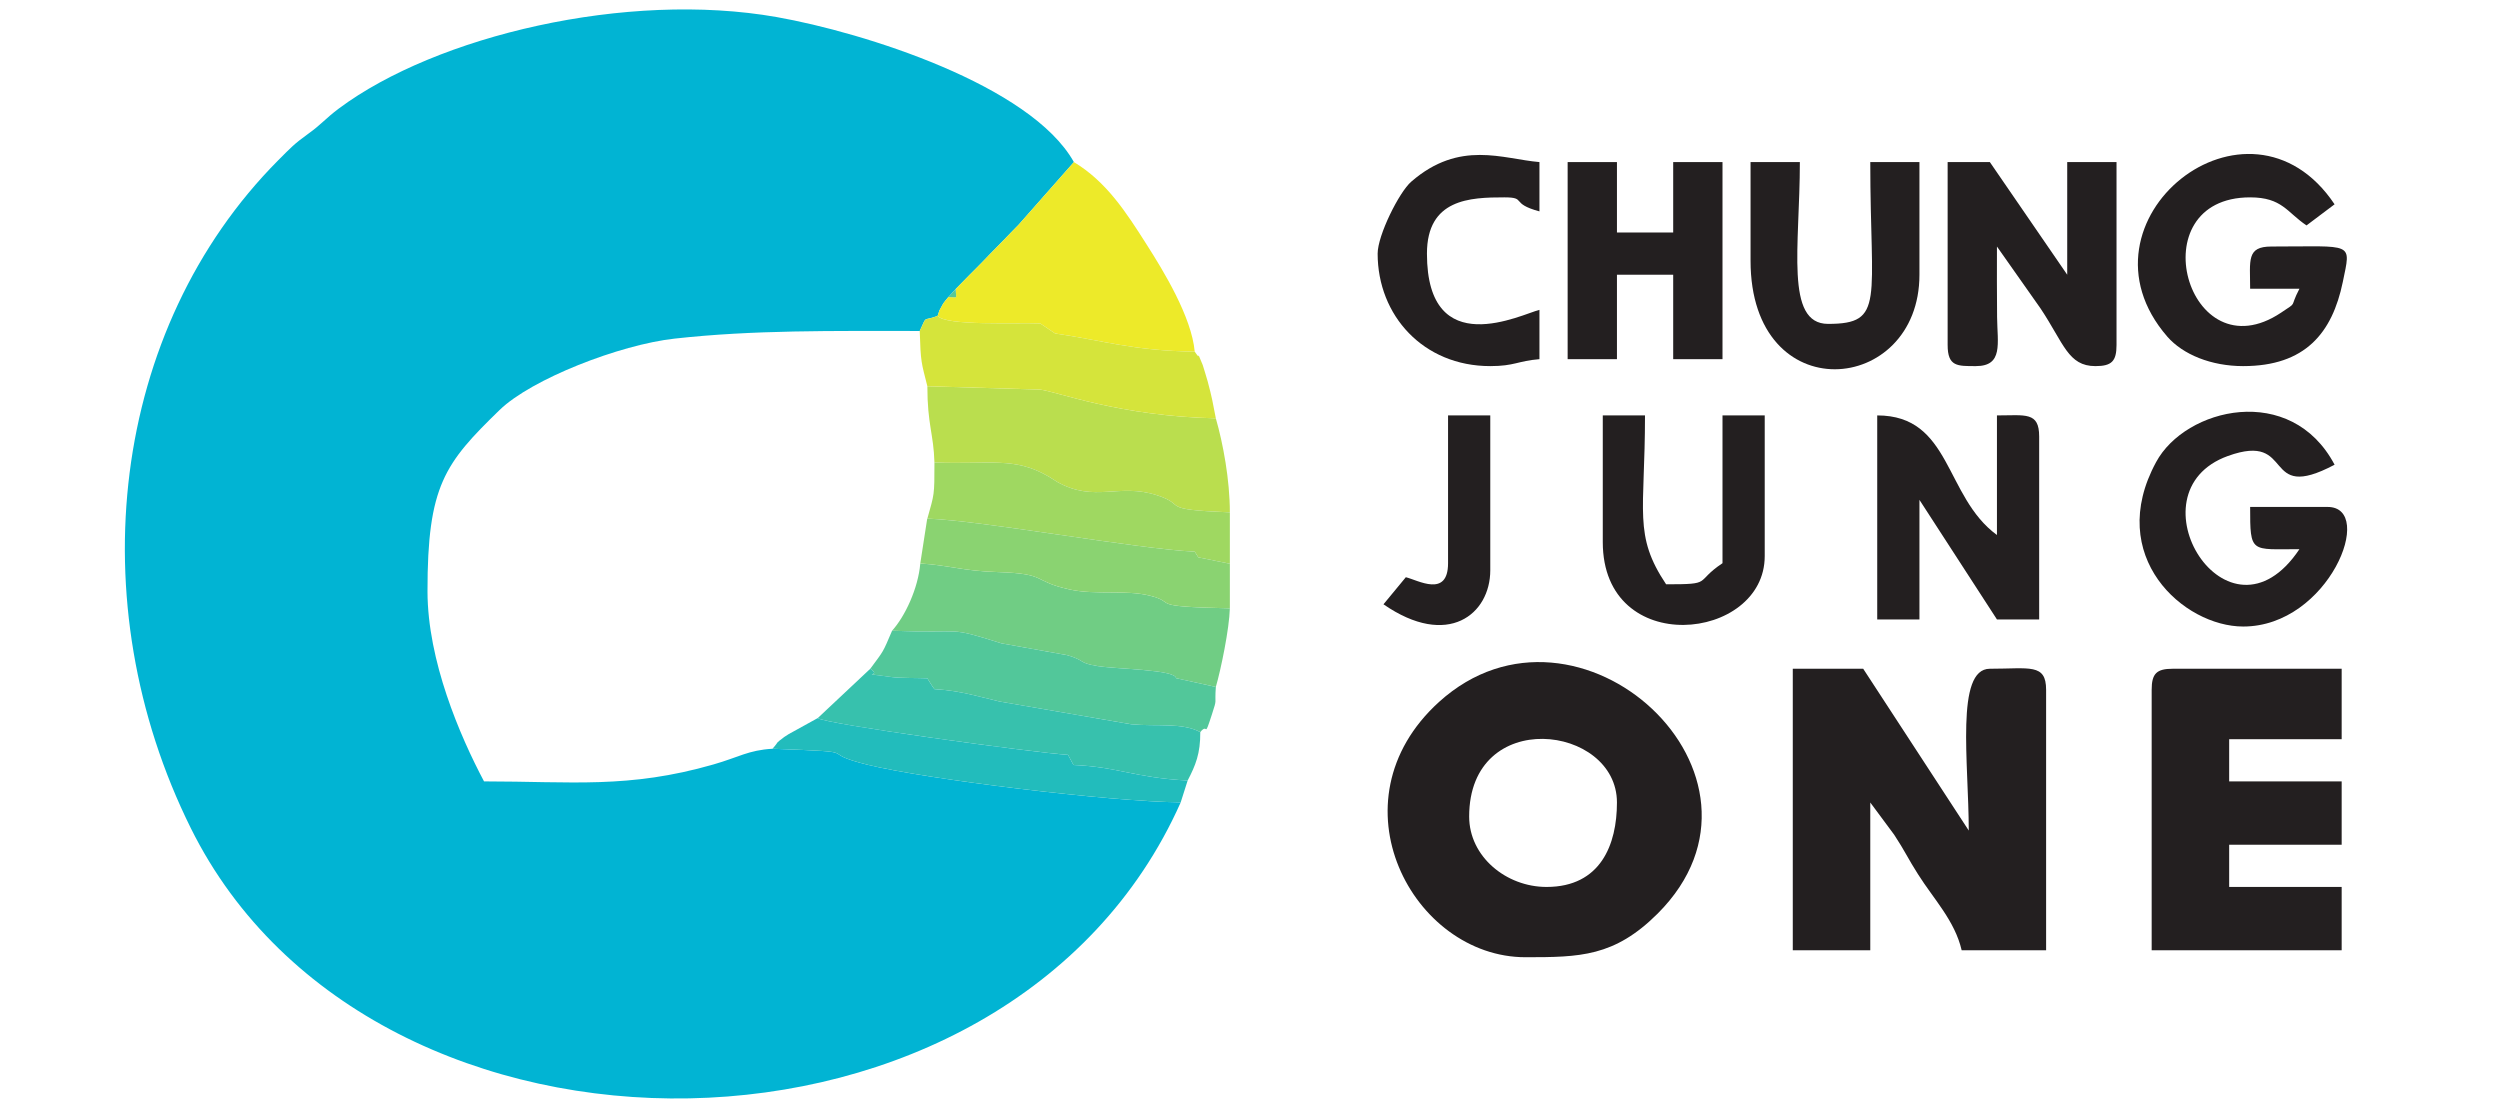
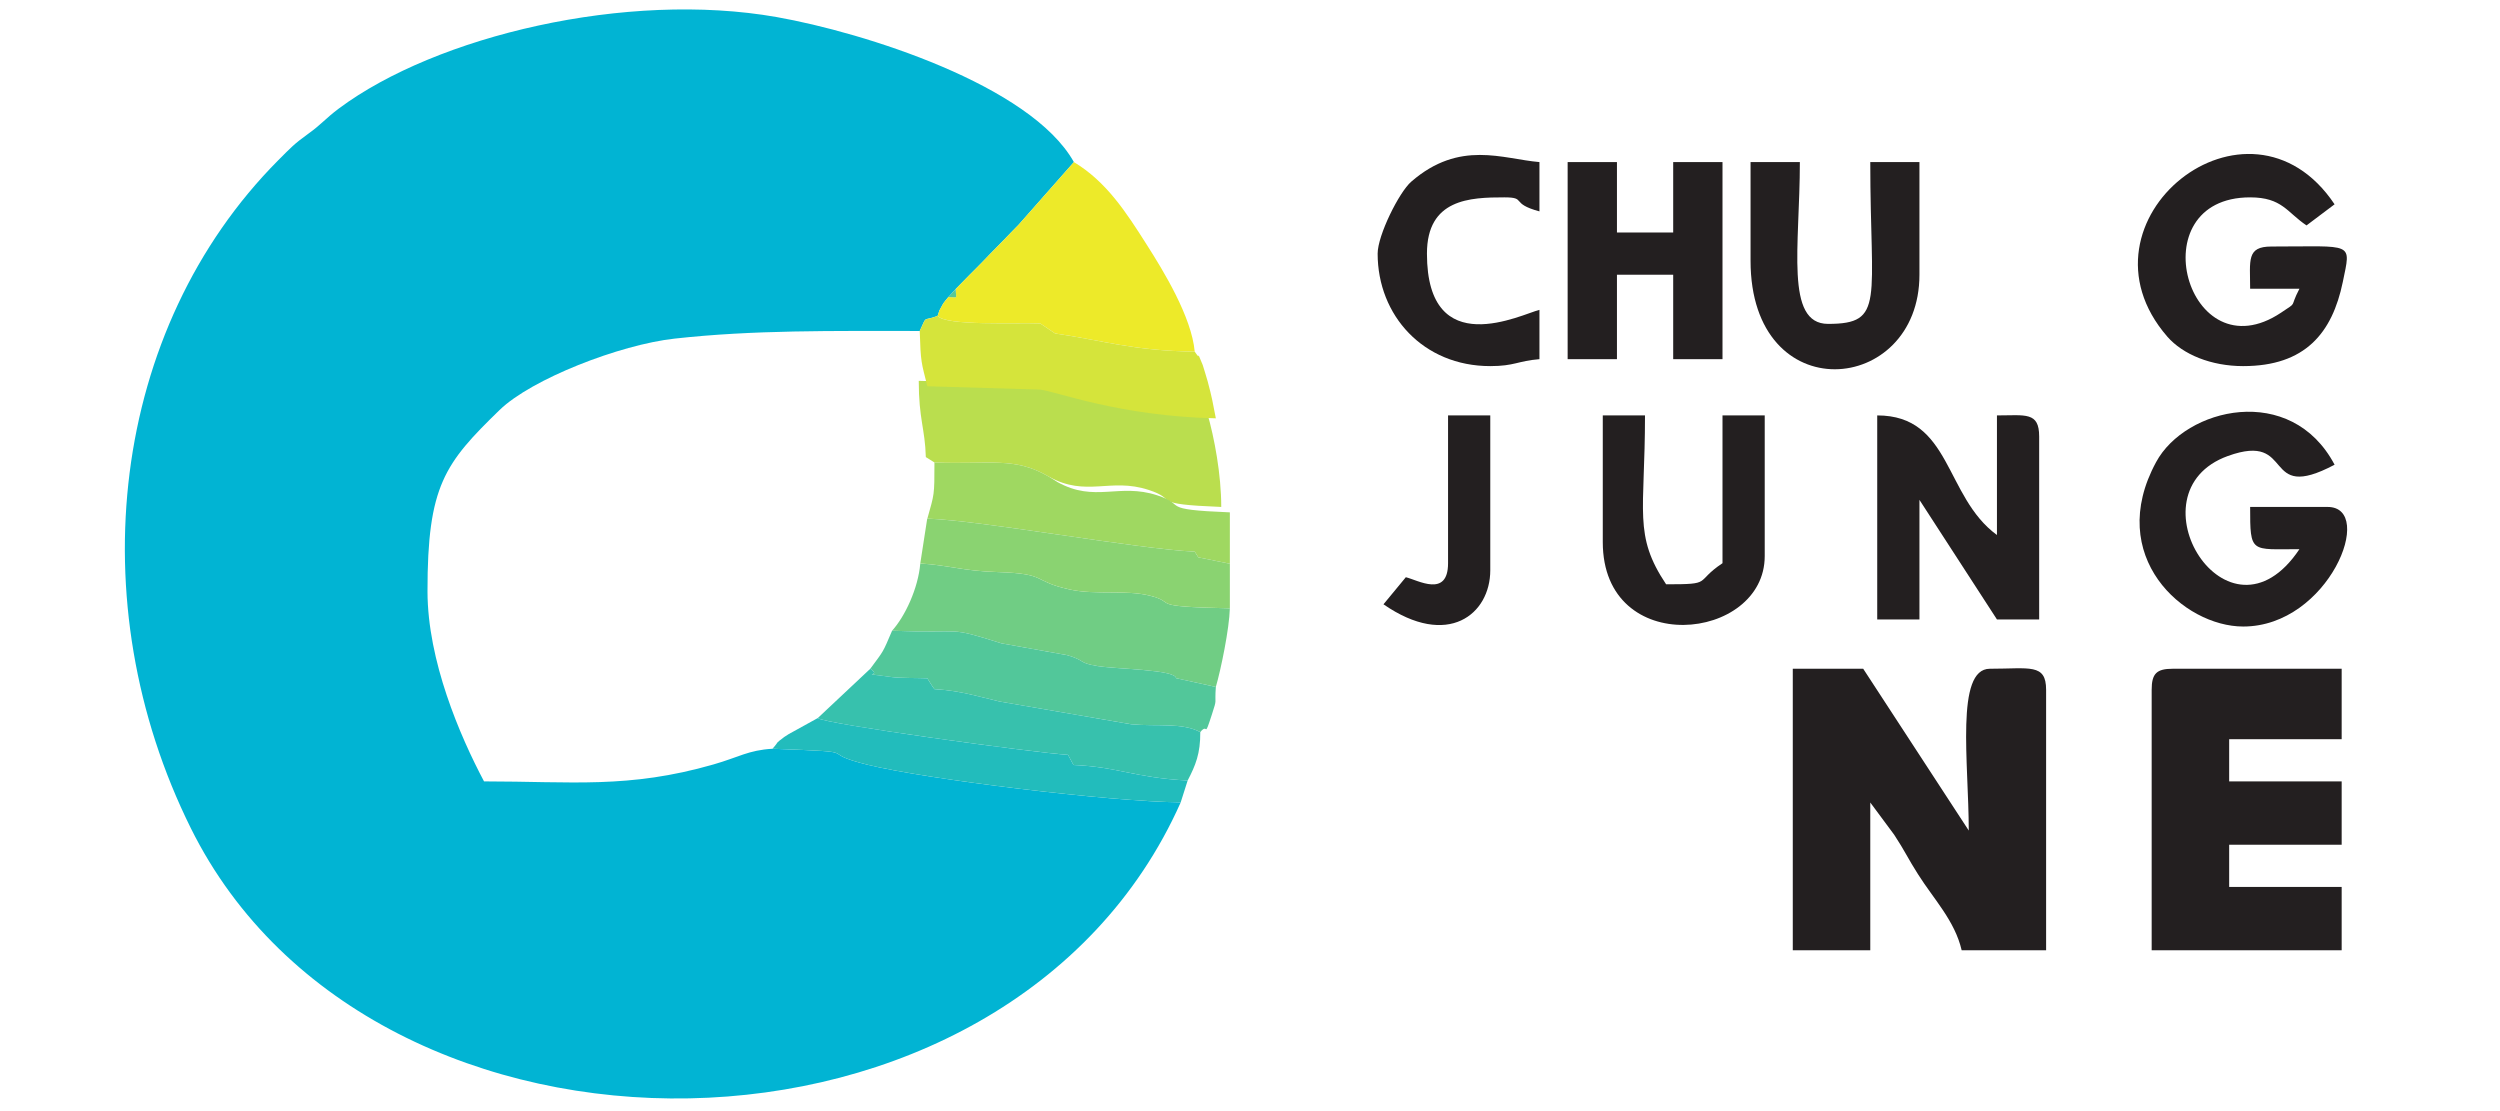
<svg xmlns="http://www.w3.org/2000/svg" xml:space="preserve" width="180px" height="80px" version="1.1" style="shape-rendering:geometricPrecision; text-rendering:geometricPrecision; image-rendering:optimizeQuality; fill-rule:evenodd; clip-rule:evenodd" viewBox="0 0 180 80">
  <defs>
    <style type="text/css"> .fil0 {fill:#01B4D3} .fil10 {fill:#22BCBC} .fil1 {fill:#231F20} .fil7 {fill:#37C1AD} .fil6 {fill:#52C79A} .fil11 {fill:#58C896} .fil14 {fill:#5AC894} .fil4 {fill:#70CD84} .fil9 {fill:#8AD371} .fil13 {fill:#97D667} .fil12 {fill:#9AD766} .fil8 {fill:#9FD861} .fil3 {fill:#BADE4E} .fil5 {fill:#D5E43B} .fil2 {fill:#EDEA29} </style>
  </defs>
  <g id="圖層_x0020_1">  </g>
  <g id="圖層_x0020_1_0">  </g>
  <g id="圖層_x0020_1_0_1">  </g>
  <g id="圖層_x0020_1_2">  </g>
  <g id="圖層_x0020_1_3">  </g>
  <g id="圖層_x0020_1_4">  </g>
  <g id="圖層_x0020_1_5">  </g>
  <g id="圖層_x0020_1_6">  </g>
  <g id="圖層_x0020_1_7">  </g>
  <g id="圖層_x0020_1_8">
    <g id="_2281765688816">
      <path class="fil0" d="M85.01 57.77c-5.14,-0.05 -18.22,-1.65 -22.51,-2.7 -4.04,-0.99 0.24,-0.89 -6.88,-1.16 -1.74,0.1 -2.43,0.61 -4.25,1.13 -6.12,1.76 -10.21,1.22 -16.52,1.22 -1.75,-3.3 -4.06,-8.69 -4.07,-13.67 -0.01,-7.63 1.24,-9.23 5.19,-13.07 2.3,-2.23 8.64,-4.7 12.6,-5.14 5.67,-0.63 11.33,-0.55 17.65,-0.55 0.57,-1.21 0.17,-0.65 1.29,-1.09 0.22,-0.6 -0.03,-0.1 0.37,-0.83 0.03,-0.07 0.29,-0.4 0.4,-0.52l0.53 -0.58 0.5 -0.51 0.5 -0.51 0.51 -0.51 0.5 -0.51 0.5 -0.52 0.5 -0.51 0.5 -0.51 0.5 -0.52 0.52 -0.53 3.98 -4.51c-3.1,-5.54 -15.12,-9.33 -21.39,-10.44 -10.81,-1.91 -24.51,1.35 -31.53,6.58 -1.01,0.76 -1.23,1.12 -2.22,1.83 -1.02,0.74 -1.2,0.95 -2.15,1.9 -12.06,12.14 -14.37,31.82 -6.29,48.09 13.12,26.45 58.86,26.04 71.27,-1.86l0 0z" />
      <path class="fil1" d="M129.08 68.42l5.58 0 0 -10.64 1.72 2.32c0.76,1.15 1.02,1.76 1.72,2.85 1.13,1.79 2.65,3.35 3.14,5.47l6.08 0 0 -18.75c0,-1.92 -1.18,-1.52 -4.05,-1.52 -2.5,0 -1.52,6.8 -1.52,11.65l-7.6 -11.65 -5.07 0 0 20.27 0 0z" />
-       <path class="fil1" d="M105.78 58.79c0,-7.94 10.64,-6.63 10.64,-1.01 0,3.01 -1.16,6.08 -5.07,6.08 -2.9,0 -5.57,-2.18 -5.57,-5.07l0 0zm4.05 10.13c3.92,0 6.4,-0.03 9.52,-3.14 9.94,-9.93 -5.75,-24.29 -15.74,-15.24 -7.9,7.17 -1.89,18.38 6.22,18.38z" />
      <path class="fil1" d="M154.92 49.67l0 18.75 13.68 0 0 -4.56 -8.1 0 0 -3.04 8.1 0 0 -4.56 -8.1 0 0 -3.04 8.1 0 0 -5.07 -12.16 0c-1.17,0 -1.52,0.35 -1.52,1.52l0 0z" />
      <path class="fil2" d="M73.34 16.18l-0.52 0.53 -0.5 0.52 -0.5 0.51 -0.5 0.51 -0.5 0.52 -0.5 0.51 -0.51 0.51 -0.5 0.51 -0.5 0.51c0.02,0.76 0.21,0.58 -0.53,0.58 -0.11,0.12 -0.37,0.45 -0.4,0.52 -0.4,0.73 -0.15,0.23 -0.37,0.83 0.56,0.74 5.69,0.48 7.39,0.55l1.07 0.72c3.54,0.52 5.57,1.24 10.05,1.31 -0.22,-2.5 -2.26,-5.83 -3.44,-7.68 -1.51,-2.38 -2.92,-4.56 -5.26,-5.97l-3.98 4.51 0 0z" />
-       <path class="fil1" d="M140.23 24.84c0,1.56 0.7,1.52 2.03,1.52 1.99,0 1.55,-1.63 1.53,-3.53 -0.02,-1.7 -0.01,-3.39 -0.01,-5.08l3.14 4.46c1.68,2.52 1.98,4.15 3.95,4.15 1.17,0 1.52,-0.35 1.52,-1.52l0 -13.17 -3.55 0 0 8.11 -5.57 -8.11 -3.04 0 0 13.17 0 0z" />
-       <path class="fil3" d="M67.28 33.3c4.06,0.15 5.76,-0.43 8.24,1.02l0.62 0.39c2.7,1.5 4.41,0.05 7.17,0.95 2.26,0.73 -0.03,1.02 5.24,1.23 0,-2.33 -0.49,-4.97 -1.01,-6.77 -6.95,-0.15 -11.47,-1.94 -12.66,-2.07l-8.11 -0.24c0,2.77 0.45,3.42 0.51,5.49l0 0z" />
+       <path class="fil3" d="M67.28 33.3c4.06,0.15 5.76,-0.43 8.24,1.02c2.7,1.5 4.41,0.05 7.17,0.95 2.26,0.73 -0.03,1.02 5.24,1.23 0,-2.33 -0.49,-4.97 -1.01,-6.77 -6.95,-0.15 -11.47,-1.94 -12.66,-2.07l-8.11 -0.24c0,2.77 0.45,3.42 0.51,5.49l0 0z" />
      <path class="fil1" d="M161.51 26.36c4.47,0 6.41,-2.39 7.17,-6.05 0.6,-2.94 0.84,-2.56 -5.14,-2.56 -1.81,0 -1.53,0.99 -1.53,3.04l3.55 0c-0.76,1.45 -0.07,0.88 -1.32,1.72 -6.75,4.51 -10.3,-8.3 -2.23,-8.3 2.31,0 2.65,1.08 4.06,2.02l2.02 -1.52c-6.2,-9.27 -19.26,1.2 -12.05,9.52 1.13,1.3 3.17,2.13 5.47,2.13z" />
      <path class="fil1" d="M161.51 45.11c6.17,0 9.58,-8.61 6.08,-8.61l-5.58 0c0,3.38 0.03,3.04 3.55,3.04 -5.15,7.7 -12.38,-4.1 -5.15,-6.71 4.93,-1.78 2.34,3.46 7.68,0.63 -3.14,-5.94 -10.74,-4.1 -12.85,-0.19 -3.69,6.79 1.98,11.84 6.27,11.84z" />
      <path class="fil1" d="M135.16 44.6l3.04 0 0 -8.61 5.58 8.61 3.04 0 0 -13.17c0,-1.8 -0.99,-1.52 -3.04,-1.52l0 8.61c-3.79,-2.77 -3.27,-8.61 -8.62,-8.61l0 14.69z" />
      <path class="fil4" d="M64.23 45.41c5.38,0.22 3.82,-0.37 7.87,0.91l4.73 0.85c1.34,0.38 0.78,0.55 2.15,0.78 1.44,0.24 5.63,0.25 5.7,0.88l2.86 0.63c0.36,-1.23 0.97,-4.18 1.01,-5.66 -6.13,-0.13 -3.68,-0.39 -5.75,-0.91 -1.75,-0.44 -3.91,-0.04 -5.75,-0.44 -2.8,-0.61 -1.53,-1.14 -5.2,-1.26 -2.56,-0.08 -3.48,-0.49 -5.59,-0.62 -0.15,1.8 -1.11,3.83 -2.03,4.84l0 0z" />
      <polygon class="fil1" points="112.87,25.86 116.42,25.86 116.42,19.78 120.47,19.78 120.47,25.86 124.02,25.86 124.02,11.67 120.47,11.67 120.47,16.74 116.42,16.74 116.42,11.67 112.87,11.67 " />
      <path class="fil1" d="M126.04 18.77c0,10.8 12.16,9.71 12.16,1.01l0 -8.11 -3.54 0c0,10 1.08,11.65 -3.04,11.65 -3.12,0 -2.03,-5.61 -2.03,-11.65l-3.55 0 0 7.1z" />
      <path class="fil1" d="M115.4 39.03c0,8.41 11.66,7.16 11.66,1.01l0 -10.13 -3.04 0 0 10.64c-2.08,1.39 -0.62,1.52 -4.06,1.52 -2.37,-3.55 -1.52,-5.17 -1.52,-12.16l-3.04 0 0 9.12 0 0z" />
      <path class="fil5" d="M66.22 23.83c0.07,2.31 0.12,2.26 0.55,3.98l8.11 0.24c1.19,0.13 5.71,1.92 12.66,2.07 -0.22,-1.13 -0.27,-1.48 -0.59,-2.67 -0.02,-0.06 -0.31,-1.06 -0.35,-1.16 -0.69,-1.62 0.06,-0.01 -0.58,-0.97 -4.48,-0.07 -6.51,-0.79 -10.05,-1.31l-1.07 -0.72c-1.7,-0.07 -6.84,0.19 -7.39,-0.55 -1.12,0.45 -0.72,-0.12 -1.29,1.09z" />
      <path class="fil6" d="M62.66 48.15c0.99,0.64 -1.17,0.22 1.55,0.6 0.58,0.08 1.88,0.06 2.56,0.09l0.37 0.59c0.02,0.02 0.09,0.13 0.14,0.19 1.84,0.1 3.25,0.55 4.69,0.89l9.49 1.64c1.85,0.17 3.64,-0.14 4.96,0.56 0.6,-0.73 0.23,0.61 0.84,-1.28 0.4,-1.23 0.18,-0.61 0.28,-1.97l-2.86 -0.63c-0.07,-0.63 -4.26,-0.64 -5.7,-0.88 -1.37,-0.23 -0.81,-0.4 -2.15,-0.78l-4.73 -0.85c-4.05,-1.28 -2.49,-0.69 -7.87,-0.91 -0.69,1.62 -0.58,1.4 -1.57,2.74z" />
      <path class="fil7" d="M58.88 51.7c0.4,0.42 15.72,2.51 18.02,2.65l0.39 0.73c3.25,0.14 4.36,0.91 8.22,1.12 0.57,-1.1 0.92,-1.93 0.91,-3.49 -1.32,-0.7 -3.11,-0.39 -4.96,-0.56l-9.49 -1.64c-1.44,-0.34 -2.85,-0.79 -4.69,-0.89 -0.05,-0.06 -0.12,-0.17 -0.14,-0.19l-0.37 -0.59c-0.68,-0.03 -1.98,-0.01 -2.56,-0.09 -2.72,-0.38 -0.56,0.04 -1.55,-0.6l-3.78 3.55 0 0z" />
      <path class="fil1" d="M99.19 18.26c0,4.45 3.28,8.1 8.11,8.1 1.75,0 1.96,-0.37 3.54,-0.5l0 -3.55c-1.23,0.29 -8.1,3.82 -8.1,-4.05 0,-3.94 3.1,-4.05 5.57,-4.05 1.65,0 0.38,0.43 2.53,1.01l0 -3.55c-2.63,-0.22 -5.74,-1.62 -9.23,1.41 -0.87,0.75 -2.42,3.86 -2.42,5.18l0 0z" />
      <path class="fil8" d="M66.77 37.34c3.97,0.14 15.09,2.19 19.25,2.38 0.05,0.09 0.14,0.23 0.16,0.25 0.01,0.02 0.09,0.14 0.1,0.16l2.27 0.46 0 -3.7c-5.27,-0.21 -2.98,-0.5 -5.24,-1.23 -2.76,-0.9 -4.47,0.55 -7.17,-0.95l-0.62 -0.39c-2.48,-1.45 -4.18,-0.87 -8.24,-1.02 0,2.43 -0.01,2.24 -0.51,4.04l0 0z" />
      <path class="fil9" d="M66.26 40.57c2.11,0.13 3.03,0.54 5.59,0.62 3.67,0.12 2.4,0.65 5.2,1.26 1.84,0.4 4,0 5.75,0.44 2.07,0.52 -0.38,0.78 5.75,0.91l0 -3.21 -2.27 -0.46c-0.01,-0.02 -0.09,-0.14 -0.1,-0.16 -0.02,-0.02 -0.11,-0.16 -0.16,-0.25 -4.16,-0.19 -15.28,-2.24 -19.26,-2.38l-0.5 3.23 0 0z" />
      <path class="fil10" d="M55.62 53.91c7.12,0.27 2.84,0.17 6.88,1.16 4.29,1.05 17.37,2.65 22.51,2.7l0.5 -1.57c-3.86,-0.21 -4.97,-0.98 -8.22,-1.12l-0.39 -0.73c-2.3,-0.14 -17.62,-2.23 -18.02,-2.65l-2.1 1.16c-0.09,0.06 -0.22,0.14 -0.31,0.2 -0.77,0.59 -0.26,0.18 -0.85,0.85l0 0z" />
      <path class="fil1" d="M104.26 40.55c0,2.51 -2.17,1.22 -3.04,1.01l-1.61 1.95c4.64,3.21 7.69,0.71 7.69,-2.45l0 -11.15 -3.04 0 0 10.64 0 0z" />
      <path class="fil11" d="M68.81 20.81l-0.53 0.58c0.74,0 0.55,0.18 0.53,-0.58z" />
      <polygon class="fil12" points="73.34,16.18 72.82,16.71 " />
      <polygon class="fil12" points="72.82,16.71 72.32,17.23 " />
      <polygon class="fil13" points="72.32,17.23 71.82,17.74 " />
      <polygon class="fil13" points="71.82,17.74 71.32,18.25 " />
      <polygon class="fil13" points="71.32,18.25 70.82,18.77 " />
      <polygon class="fil14" points="70.82,18.77 70.32,19.28 " />
      <polygon class="fil11" points="70.32,19.28 69.81,19.79 " />
      <polygon class="fil11" points="69.81,19.79 69.31,20.3 " />
      <polygon class="fil11" points="69.31,20.3 68.81,20.81 " />
    </g>
  </g>
</svg>